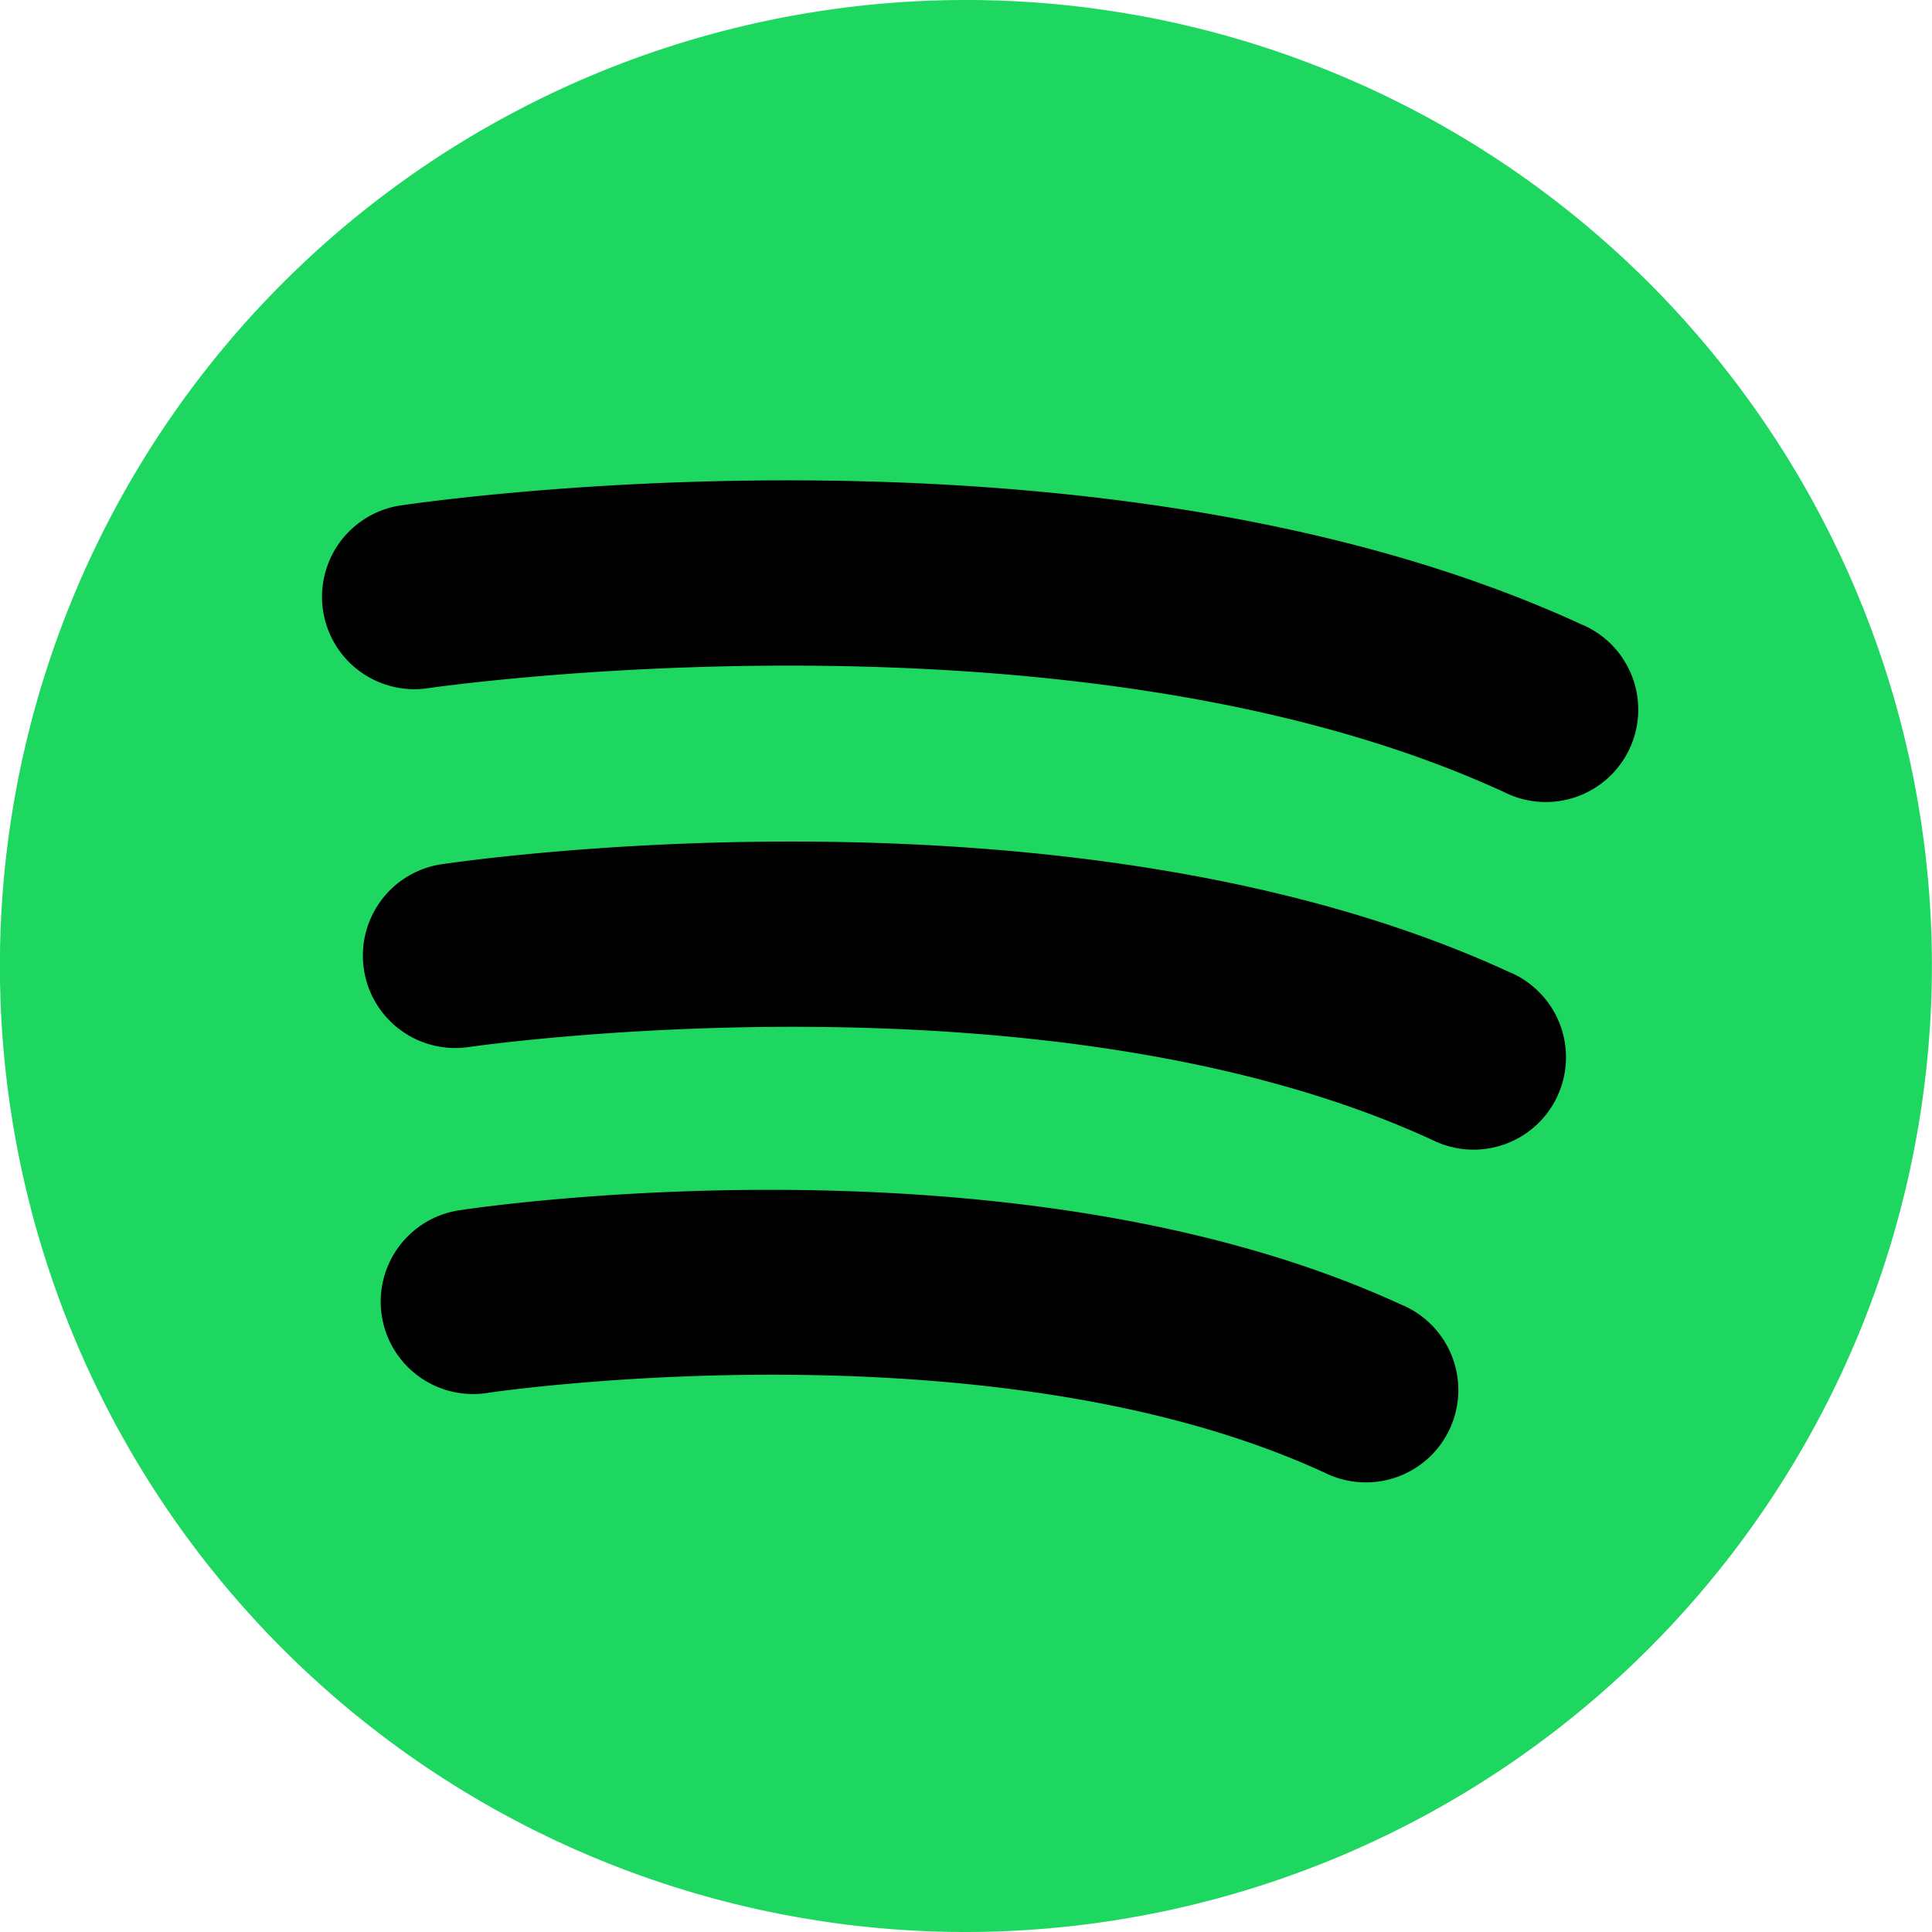
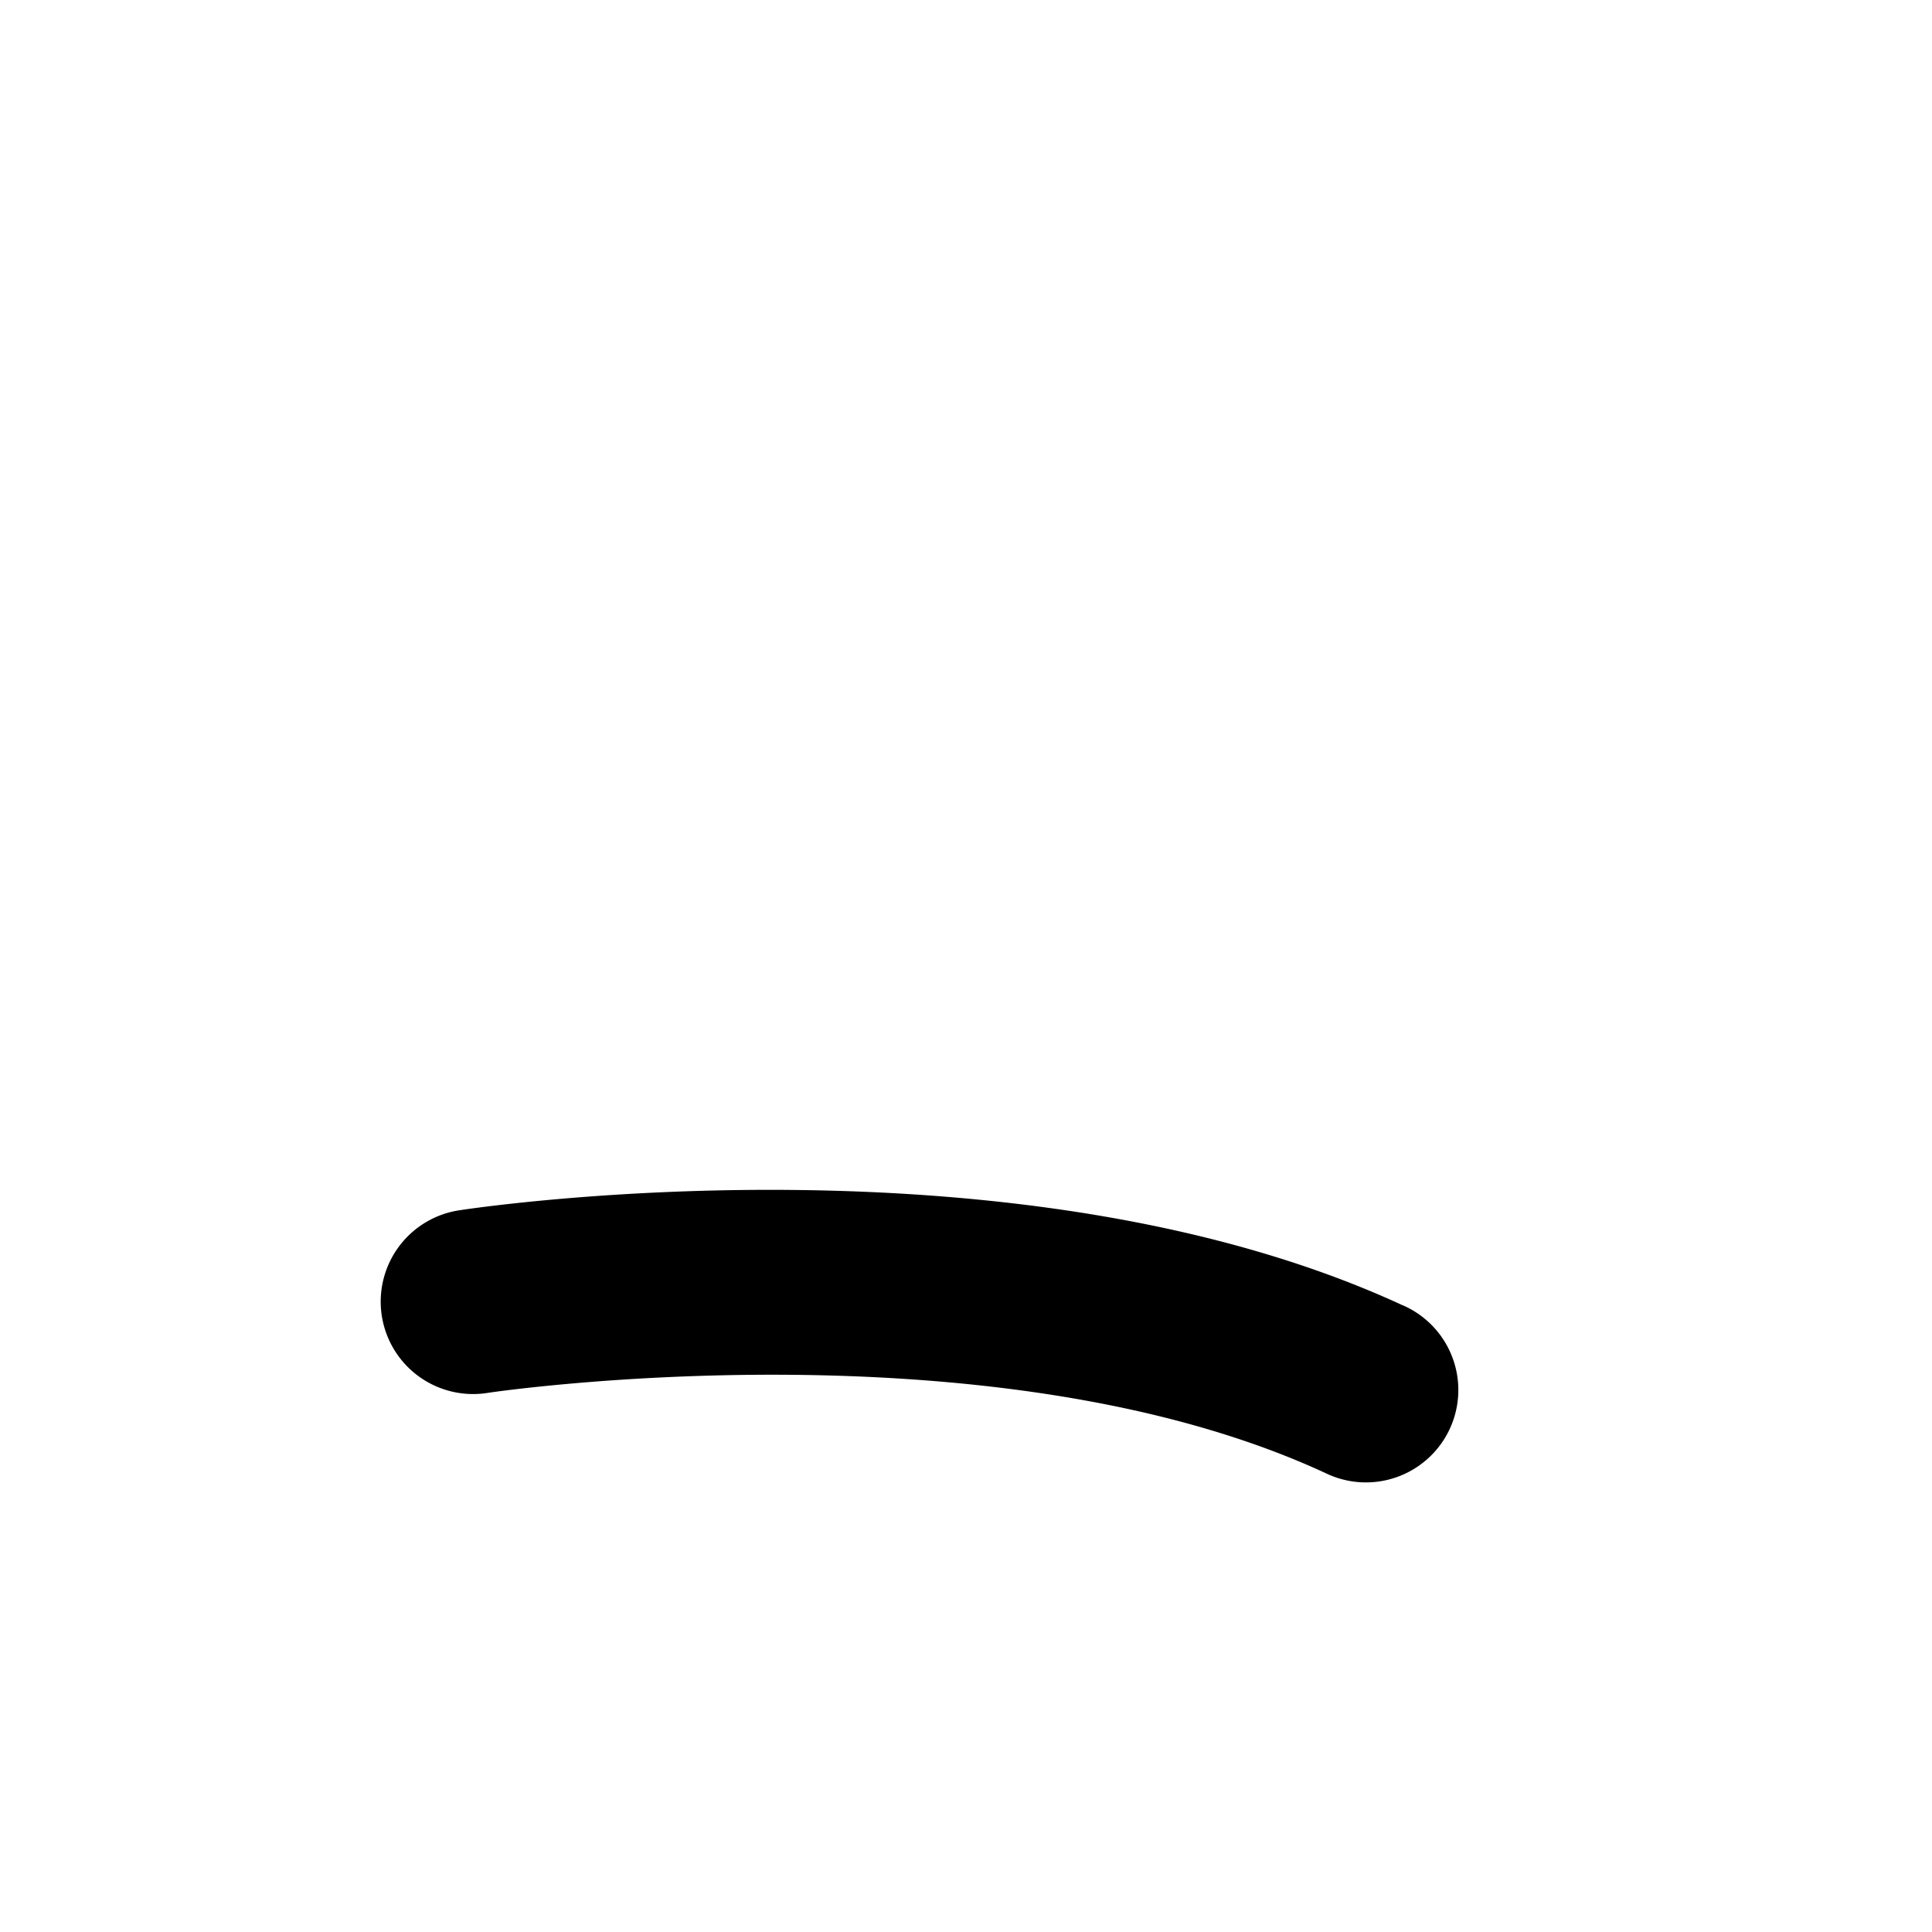
<svg xmlns="http://www.w3.org/2000/svg" width="20.908" height="20.908" viewBox="0 0 20.908 20.908">
  <g id="spotify-logo" transform="translate(-2 -1.999)">
-     <path id="パス_63" data-name="パス 63" d="M12.454,22.908A10.454,10.454,0,1,1,22.907,12.454,10.466,10.466,0,0,1,12.454,22.908Z" transform="translate(0 -0.001)" fill="#1ed760" />
+     <path id="パス_63" data-name="パス 63" d="M12.454,22.908Z" transform="translate(0 -0.001)" fill="#1ed760" />
    <path id="パス_60" data-name="パス 60" d="M57.083,112.838c-4.145-1.916-9.947-1.068-10.191-1.031a1,1,0,1,0,.3,1.977c.054-.008,5.448-.8,9.054.869a1,1,0,1,0,.839-1.815Z" transform="translate(-39.903 -96.713)" />
-     <path id="パス_61" data-name="パス 61" d="M56.749,84.733c-4.707-2.175-11.308-1.211-11.587-1.169a1,1,0,0,0,.3,1.977c.062-.009,6.293-.914,10.45,1.007a1,1,0,1,0,.839-1.815Z" transform="translate(-38.404 -72.209)" />
-     <path id="パス_62" data-name="パス 62" d="M54.669,55.556c-5.2-2.4-12.5-1.337-12.811-1.29a1,1,0,0,0,.3,1.977c.07-.011,7.024-1.021,11.674,1.128a1,1,0,1,0,.839-1.815Z" transform="translate(-35.542 -46.794)" />
  </g>
</svg>